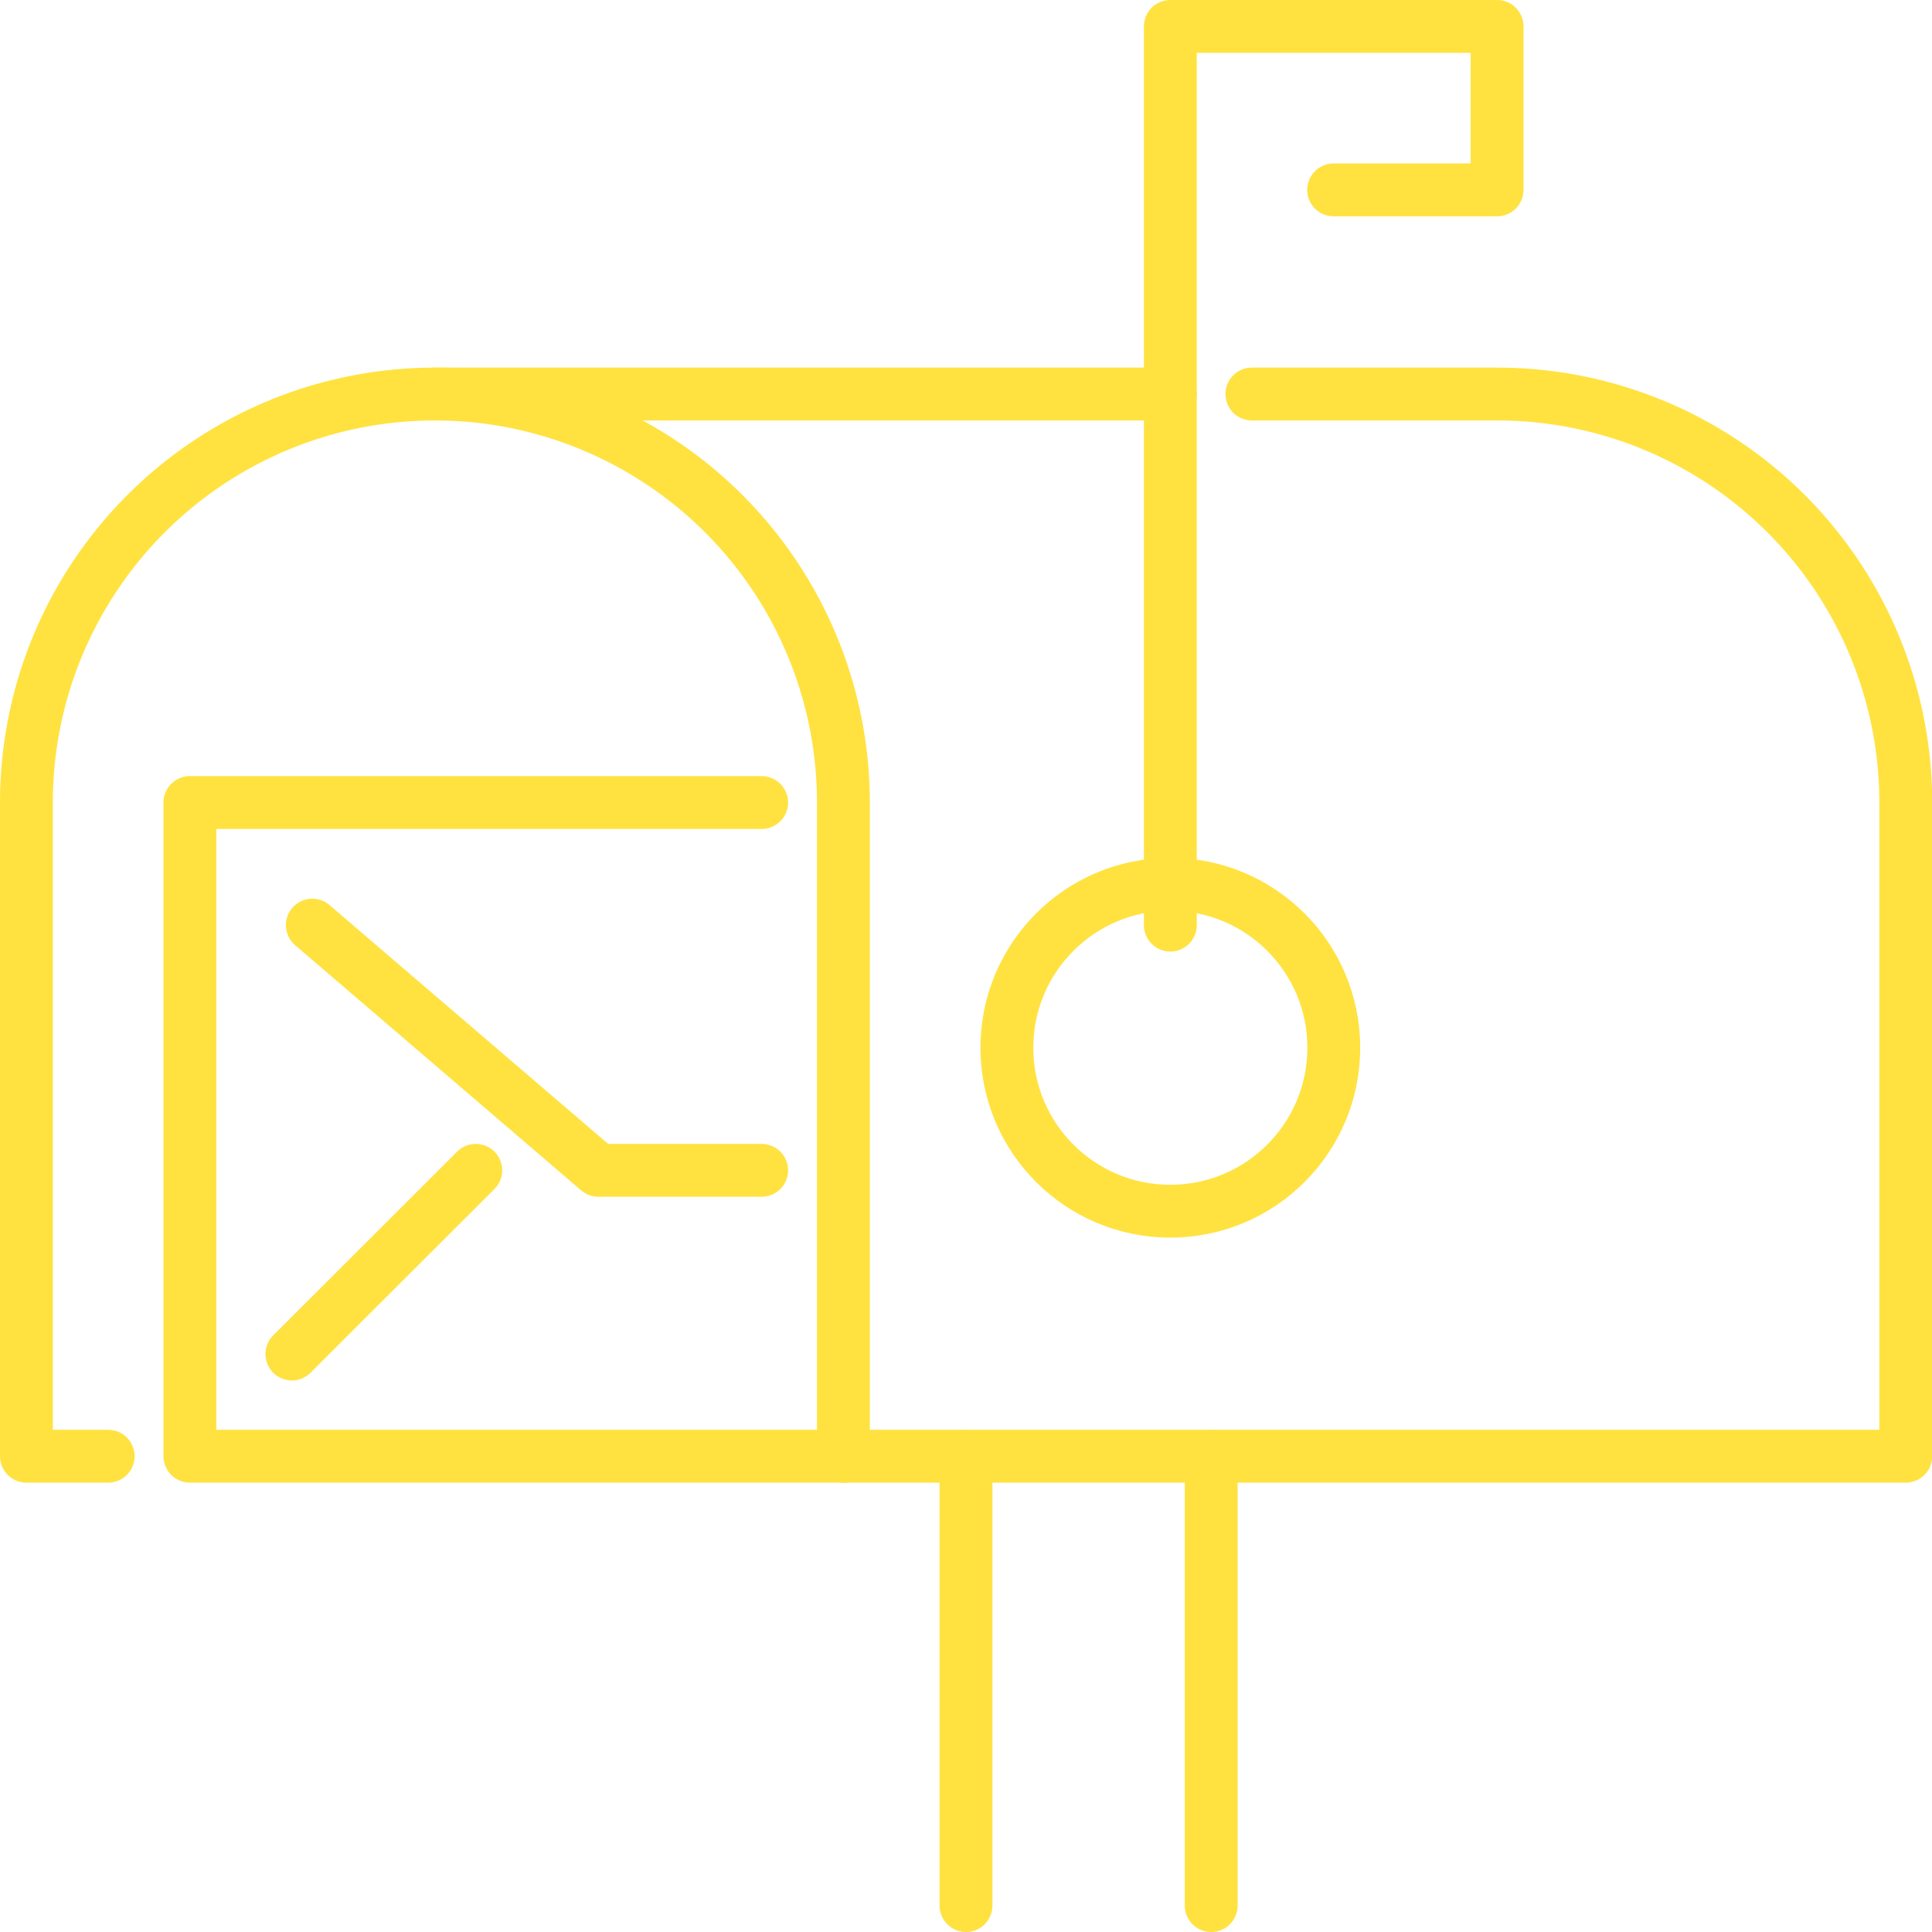
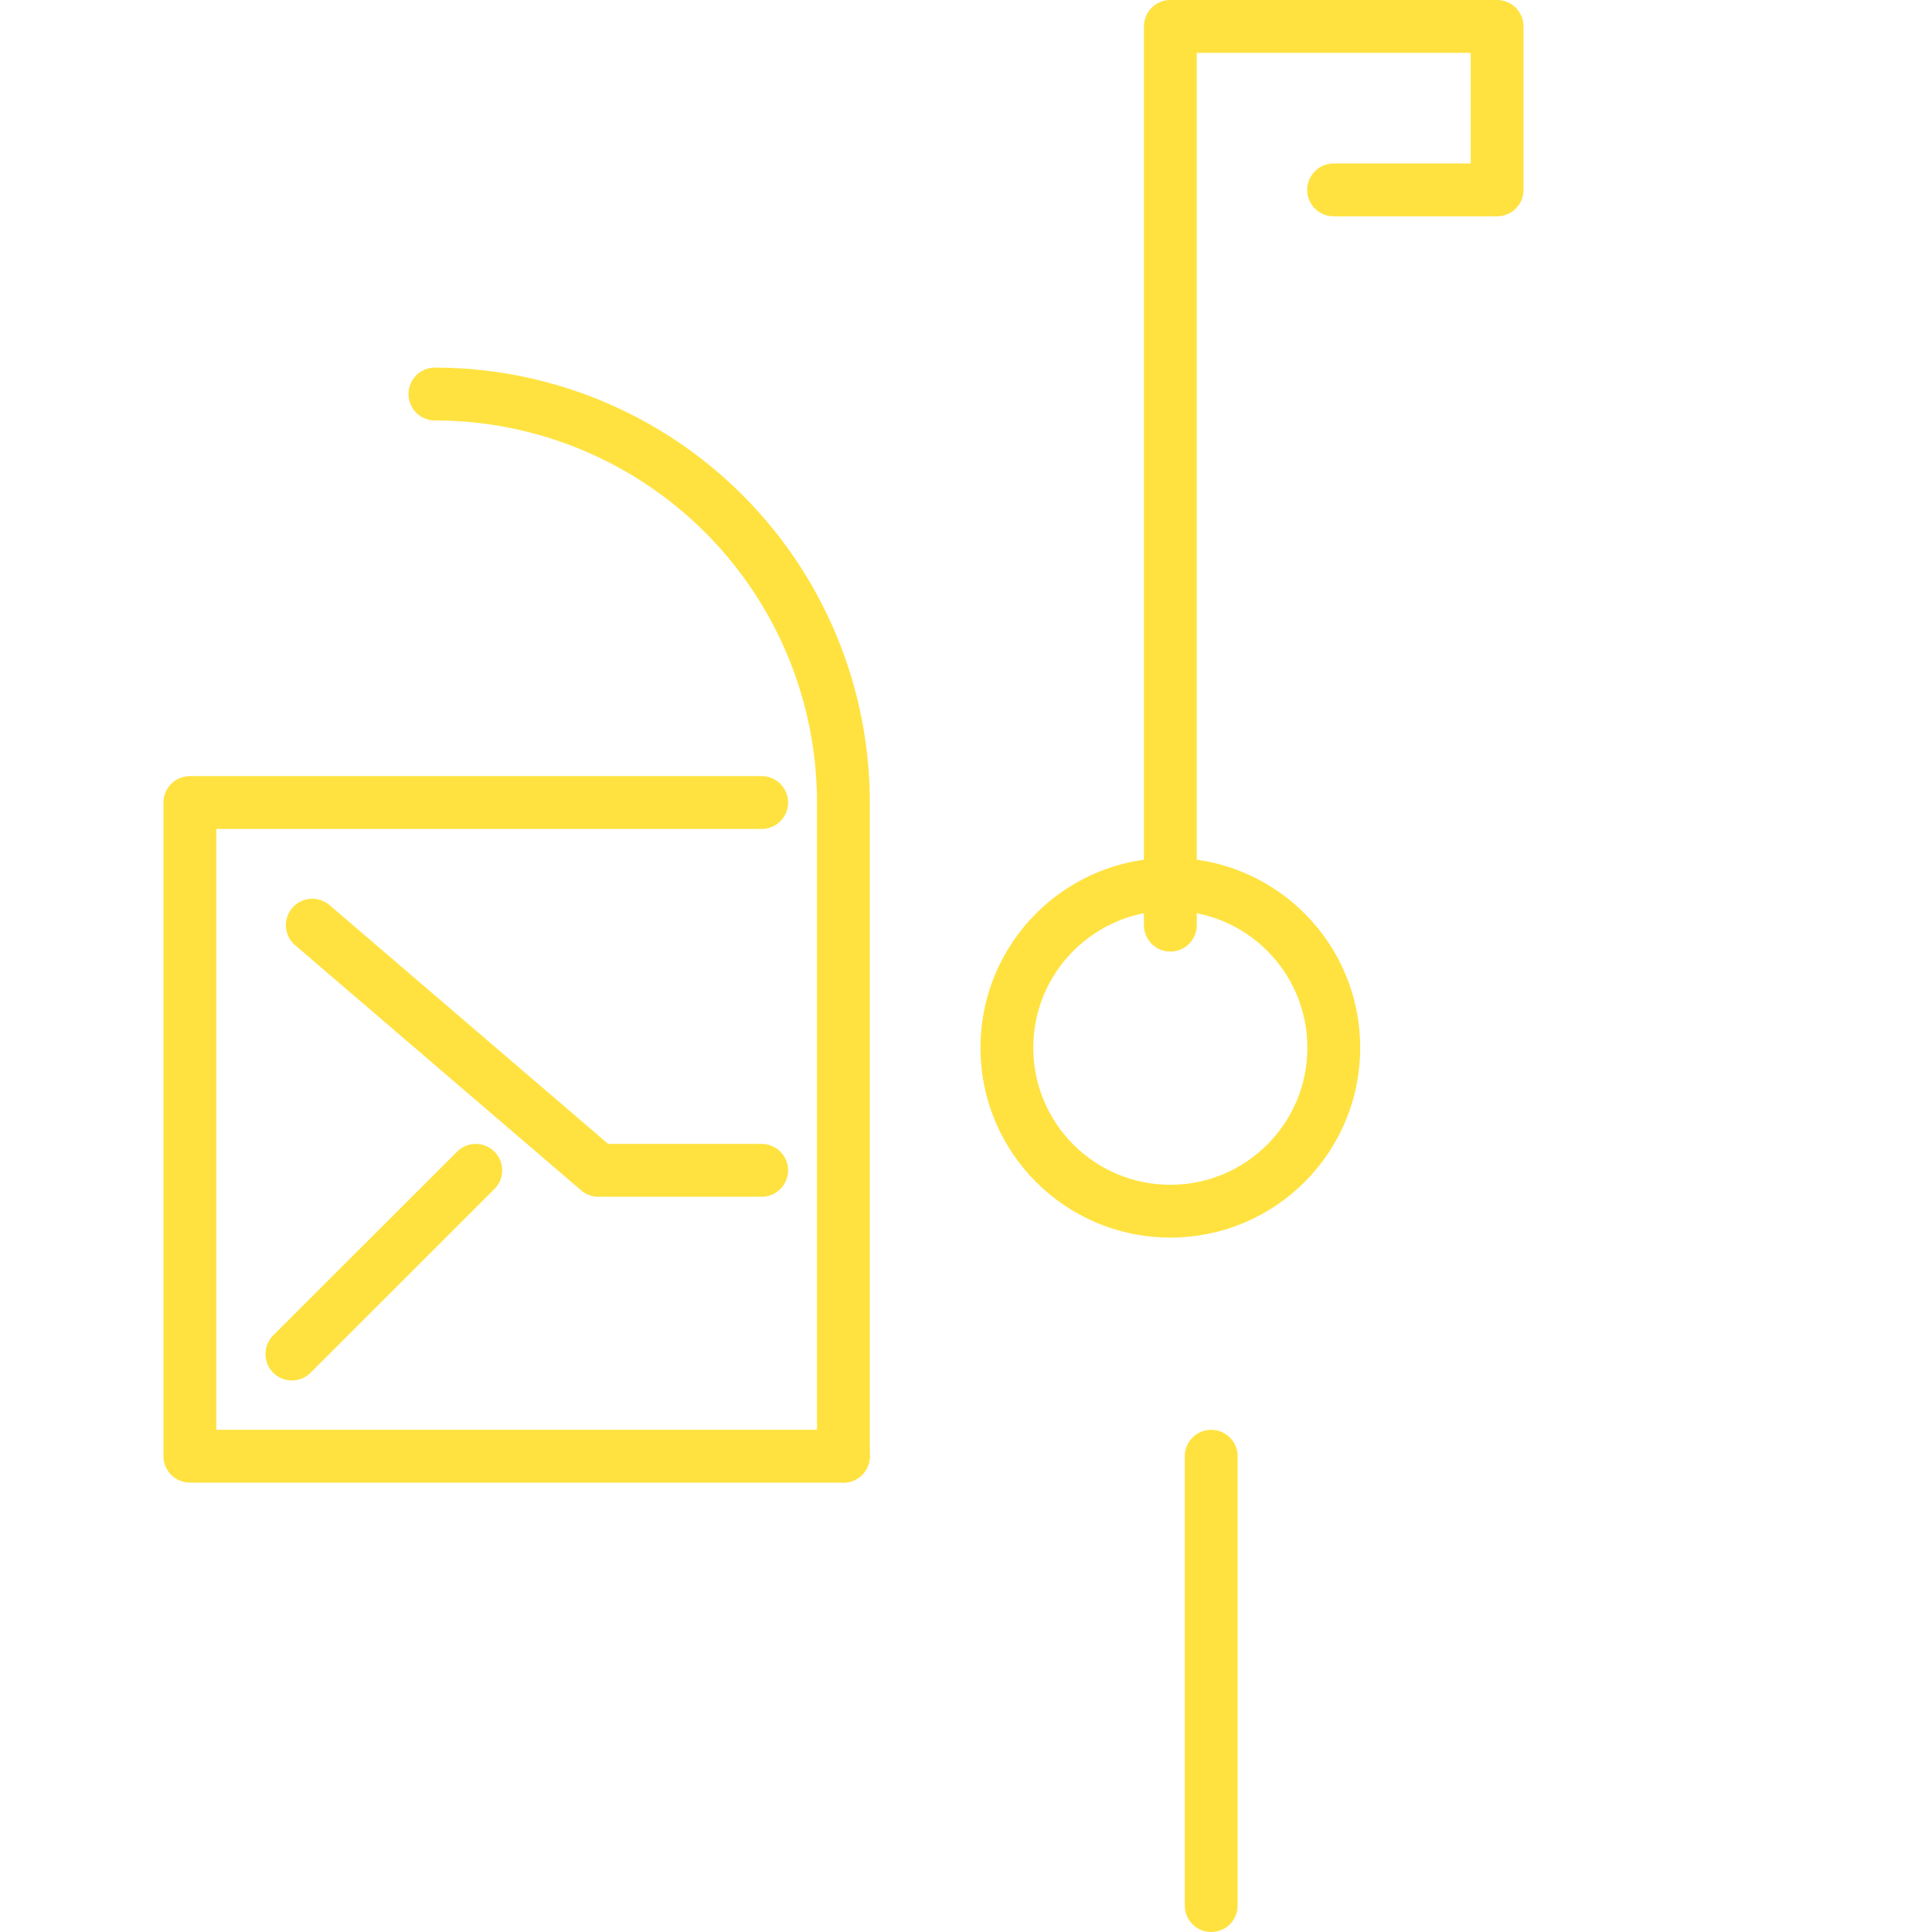
<svg xmlns="http://www.w3.org/2000/svg" viewBox="0 0 109.68 109.68">
  <g fill="none" stroke="#ffe240" stroke-linecap="round" stroke-linejoin="round" stroke-width="3">
-     <path d="M6.14 82.67H1.5V45.56a23.19 23.19 0 0123.19-23.19h41.75M71.07 22.37H85a23.19 23.19 0 0123.19 23.19v37.11H47.88" />
    <path d="M24.69 22.37a23.19 23.19 0 0123.19 23.19v37.11" />
    <circle cx="66.44" cy="59.48" r="9.28" />
-     <path d="M75.71 10.78h9.28V1.5H66.44v51.02M54.84 108.18V82.67M68.76 82.67v25.51M47.88 82.67h-37.1V45.56h32.46" />
+     <path d="M75.71 10.78h9.28V1.5H66.44v51.02M54.84 108.18M68.76 82.67v25.51M47.88 82.67h-37.1V45.56h32.46" />
    <path d="M17.73 52.52l16.24 13.92h9.27M27.01 66.44L16.57 76.87" />
  </g>
</svg>